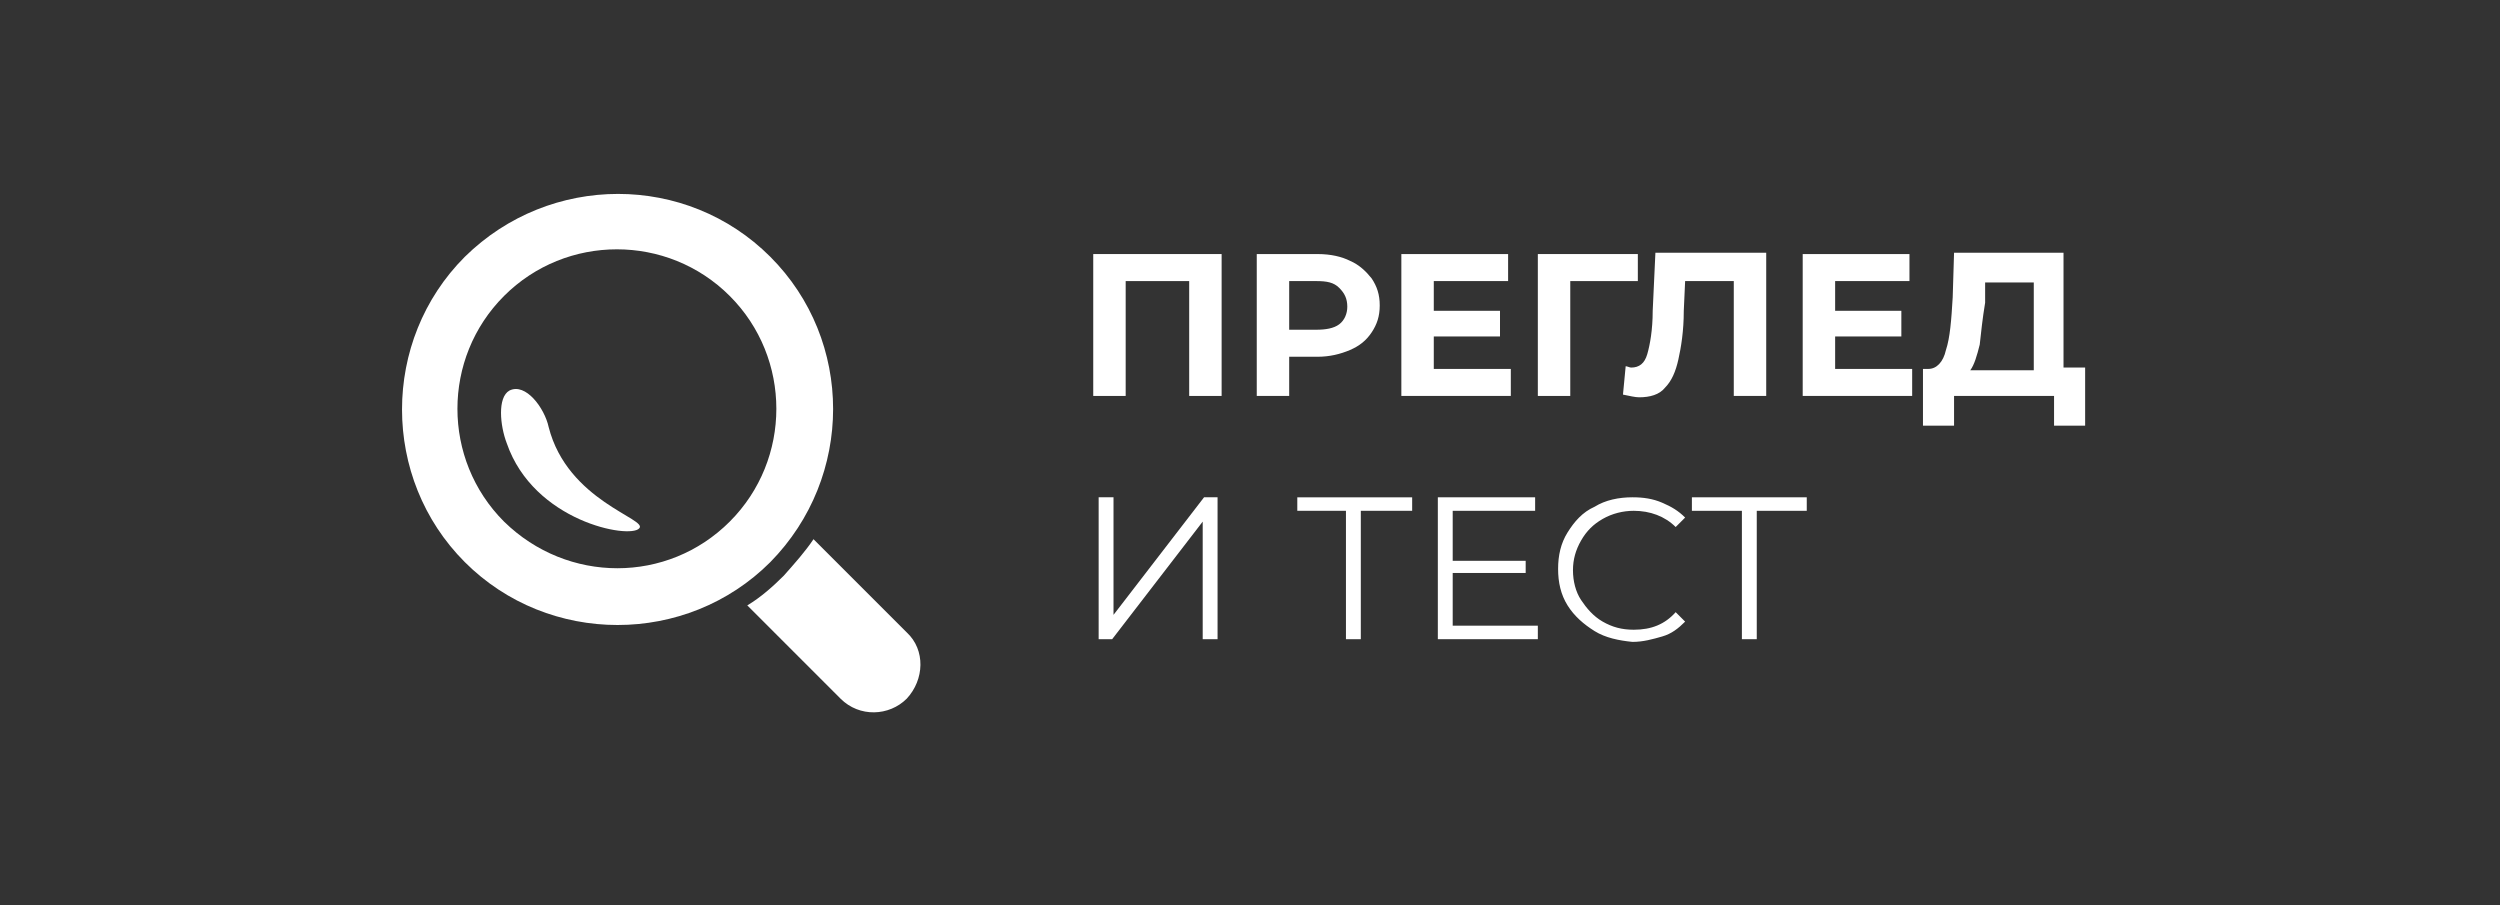
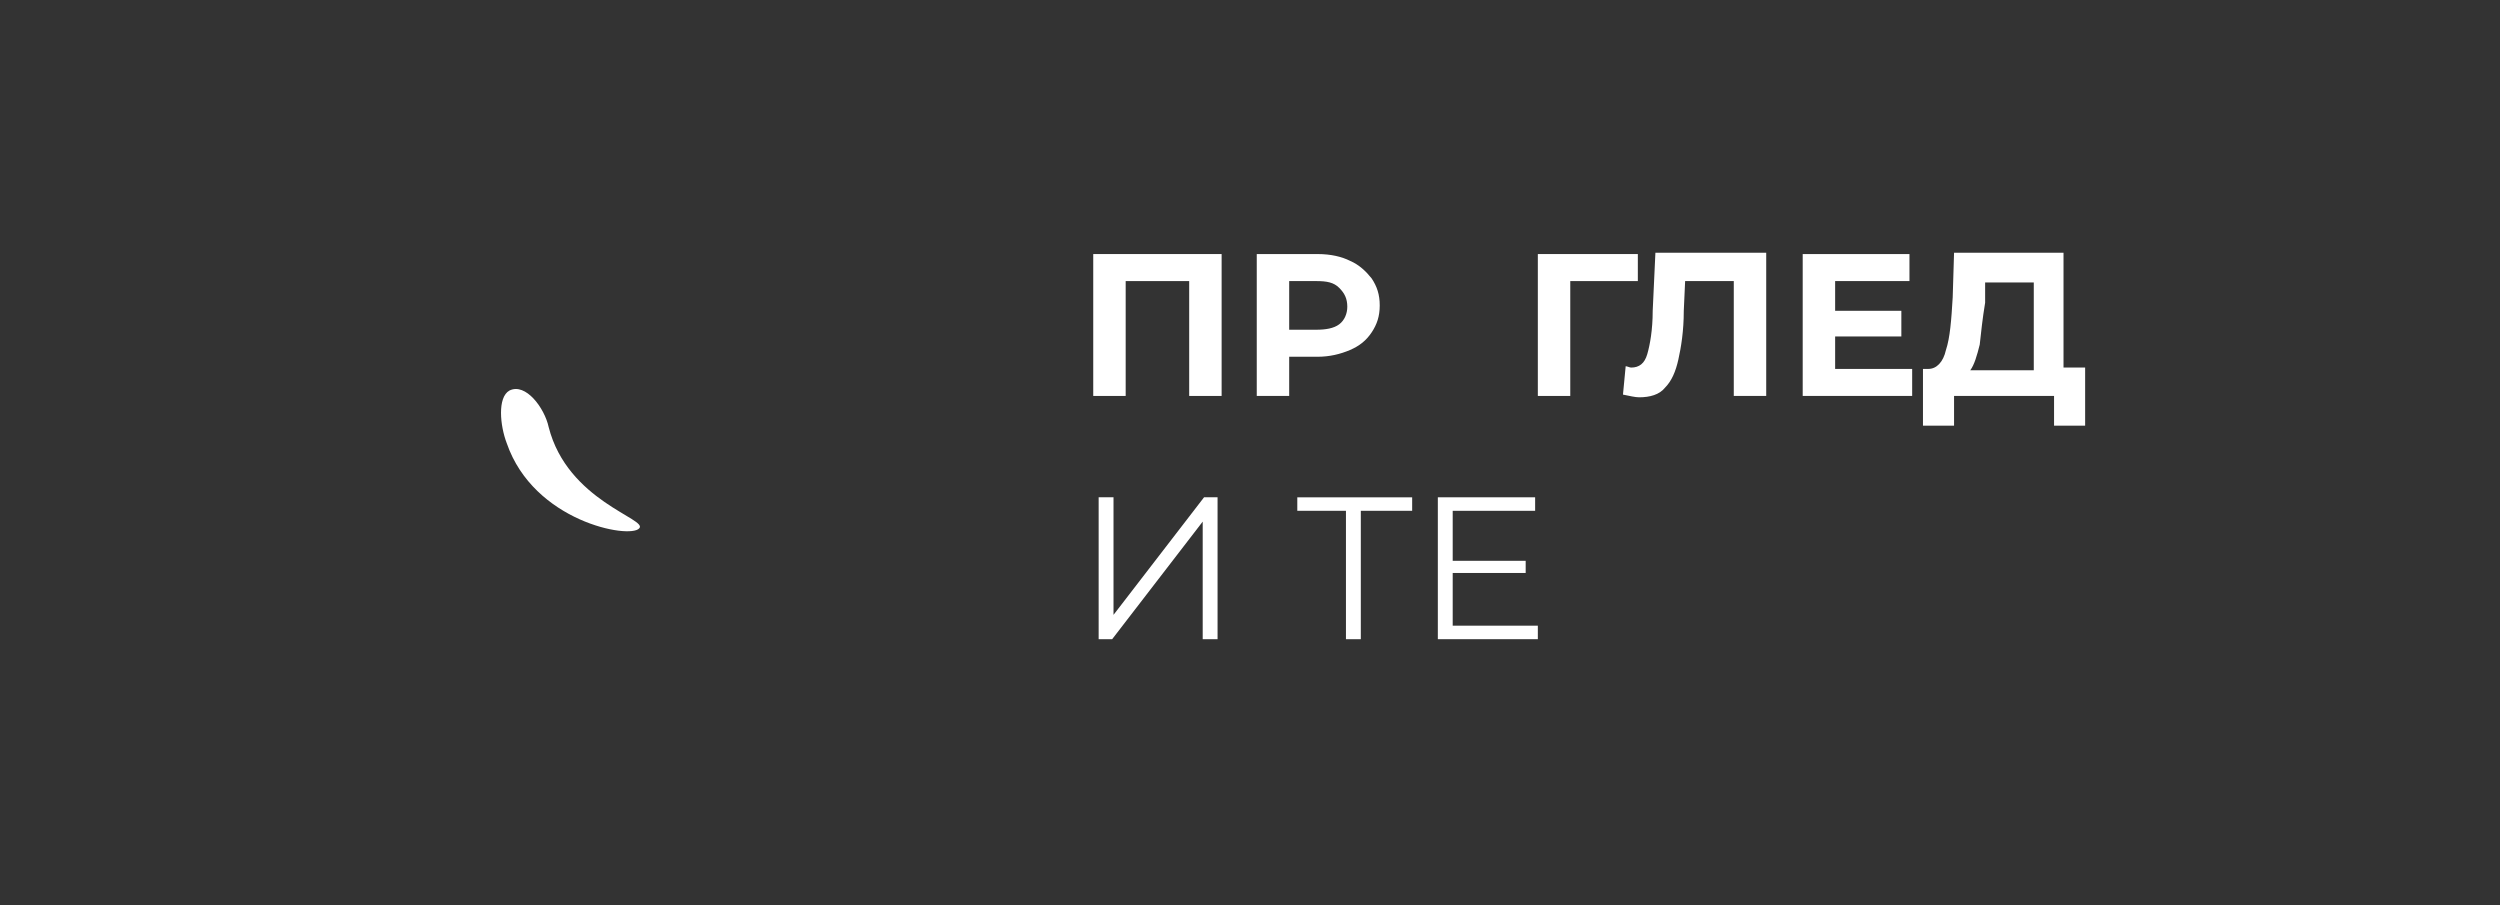
<svg xmlns="http://www.w3.org/2000/svg" version="1.1" id="Capa_1" x="0px" y="0px" width="185px" height="67px" viewBox="0 0 185 67" style="enable-background:new 0 0 185 67;" xml:space="preserve">
  <rect x="0" y="0" width="185" height="67" fill="#333333" stroke="none" />
  <style type="text/css">
	.st0{fill:#FFFFFF;}
</style>
  <g>
    <g>
-       <path class="st0" d="M67.1,46.8L60.3,40l-0.1-0.1c-0.6,0.9-1.4,1.8-2.2,2.7c-0.8,0.8-1.7,1.6-2.7,2.2l0.1,0.1l6.8,6.8    c1.4,1.4,3.6,1.3,4.9,0C68.4,50.3,68.5,48.1,67.1,46.8z" />
-       <path class="st0" d="M57,19c-6.2-6.2-16.3-6.2-22.6,0c-6.2,6.2-6.2,16.4,0,22.6s16.4,6.2,22.6,0C63.2,35.3,63.2,25.2,57,19z     M37.3,38.6c-4.6-4.6-4.6-12.1,0-16.7s12.1-4.6,16.7,0s4.6,12.1,0,16.7S42,43.2,37.3,38.6z" />
      <path class="st0" d="M40.6,31.6c-0.3-1.4-1.7-3.3-2.9-2.7c-0.9,0.5-0.7,2.6-0.2,3.9c2,5.8,9.1,7.1,9.8,6.3    C48,38.4,42,37.1,40.6,31.6z" />
    </g>
  </g>
  <g>
    <path class="st0" d="M90.4,18.8v10.5H88v-8.5h-4.7v8.5h-2.4V18.8H90.4z" />
    <path class="st0" d="M99.9,19.3c0.7,0.3,1.2,0.8,1.6,1.3c0.4,0.6,0.6,1.2,0.6,2c0,0.8-0.2,1.4-0.6,2c-0.4,0.6-0.9,1-1.6,1.3   c-0.7,0.3-1.5,0.5-2.4,0.5h-2.1v2.9H93V18.8h4.5C98.5,18.8,99.3,19,99.9,19.3z M99.1,24c0.4-0.3,0.6-0.8,0.6-1.3   c0-0.6-0.2-1-0.6-1.4s-0.9-0.5-1.7-0.5h-2v3.6h2C98.1,24.4,98.7,24.3,99.1,24z" />
-     <path class="st0" d="M111.8,27.3v2h-8.1V18.8h7.9v2h-5.5V23h4.9v1.9h-4.9v2.4H111.8z" />
    <path class="st0" d="M121.2,20.8h-5l0,8.5h-2.4V18.8h7.4L121.2,20.8z" />
    <path class="st0" d="M130.7,18.8v10.5h-2.4v-8.5h-3.6l-0.1,2.2c0,1.5-0.2,2.7-0.4,3.6c-0.2,0.9-0.5,1.6-1,2.1   c-0.4,0.5-1.1,0.7-1.9,0.7c-0.3,0-0.7-0.1-1.2-0.2l0.2-2.1c0.1,0,0.3,0.1,0.4,0.1c0.6,0,1-0.3,1.2-1c0.2-0.7,0.4-1.8,0.4-3.2   l0.2-4.3H130.7z" />
    <path class="st0" d="M141.5,27.3v2h-8.1V18.8h7.9v2h-5.5V23h4.9v1.9h-4.9v2.4H141.5z" />
    <path class="st0" d="M154.3,27.3v4.2H152v-2.2h-7.4v2.2h-2.3l0-4.2h0.4c0.6,0,1.1-0.5,1.3-1.4c0.3-0.9,0.4-2.2,0.5-3.9l0.1-3.3h8.1   v8.5H154.3z M146.5,25.5c-0.2,0.8-0.4,1.5-0.7,1.9h4.7v-6.5h-3.6l0,1.5C146.7,23.6,146.6,24.6,146.5,25.5z" />
    <path class="st0" d="M81.3,36.8h1.1v8.7l6.7-8.7h1v10.5H89v-8.7l-6.7,8.7h-1V36.8z" />
    <path class="st0" d="M104.4,37.8h-3.7v9.5h-1.1v-9.5H96v-1h8.5V37.8z" />
    <path class="st0" d="M113.8,46.3v1h-7.4V36.8h7.2v1h-6.1v3.7h5.4v0.9h-5.4v3.9H113.8z" />
-     <path class="st0" d="M118,46.7c-0.8-0.5-1.5-1.1-2-1.9c-0.5-0.8-0.7-1.7-0.7-2.7s0.2-1.9,0.7-2.7c0.5-0.8,1.1-1.5,2-1.9   c0.8-0.5,1.8-0.7,2.8-0.7c0.8,0,1.5,0.1,2.2,0.4s1.2,0.6,1.7,1.1l-0.7,0.7c-0.8-0.8-1.9-1.2-3.1-1.2c-0.8,0-1.6,0.2-2.3,0.6   s-1.2,0.9-1.6,1.6c-0.4,0.7-0.6,1.4-0.6,2.2s0.2,1.6,0.6,2.2s0.9,1.2,1.6,1.6c0.7,0.4,1.4,0.6,2.3,0.6c1.3,0,2.3-0.4,3.1-1.3   l0.7,0.7c-0.5,0.5-1,0.9-1.7,1.1s-1.4,0.4-2.2,0.4C119.8,47.4,118.8,47.2,118,46.7z" />
-     <path class="st0" d="M133.7,37.8H130v9.5h-1.1v-9.5h-3.7v-1h8.5V37.8z" />
  </g>
</svg>